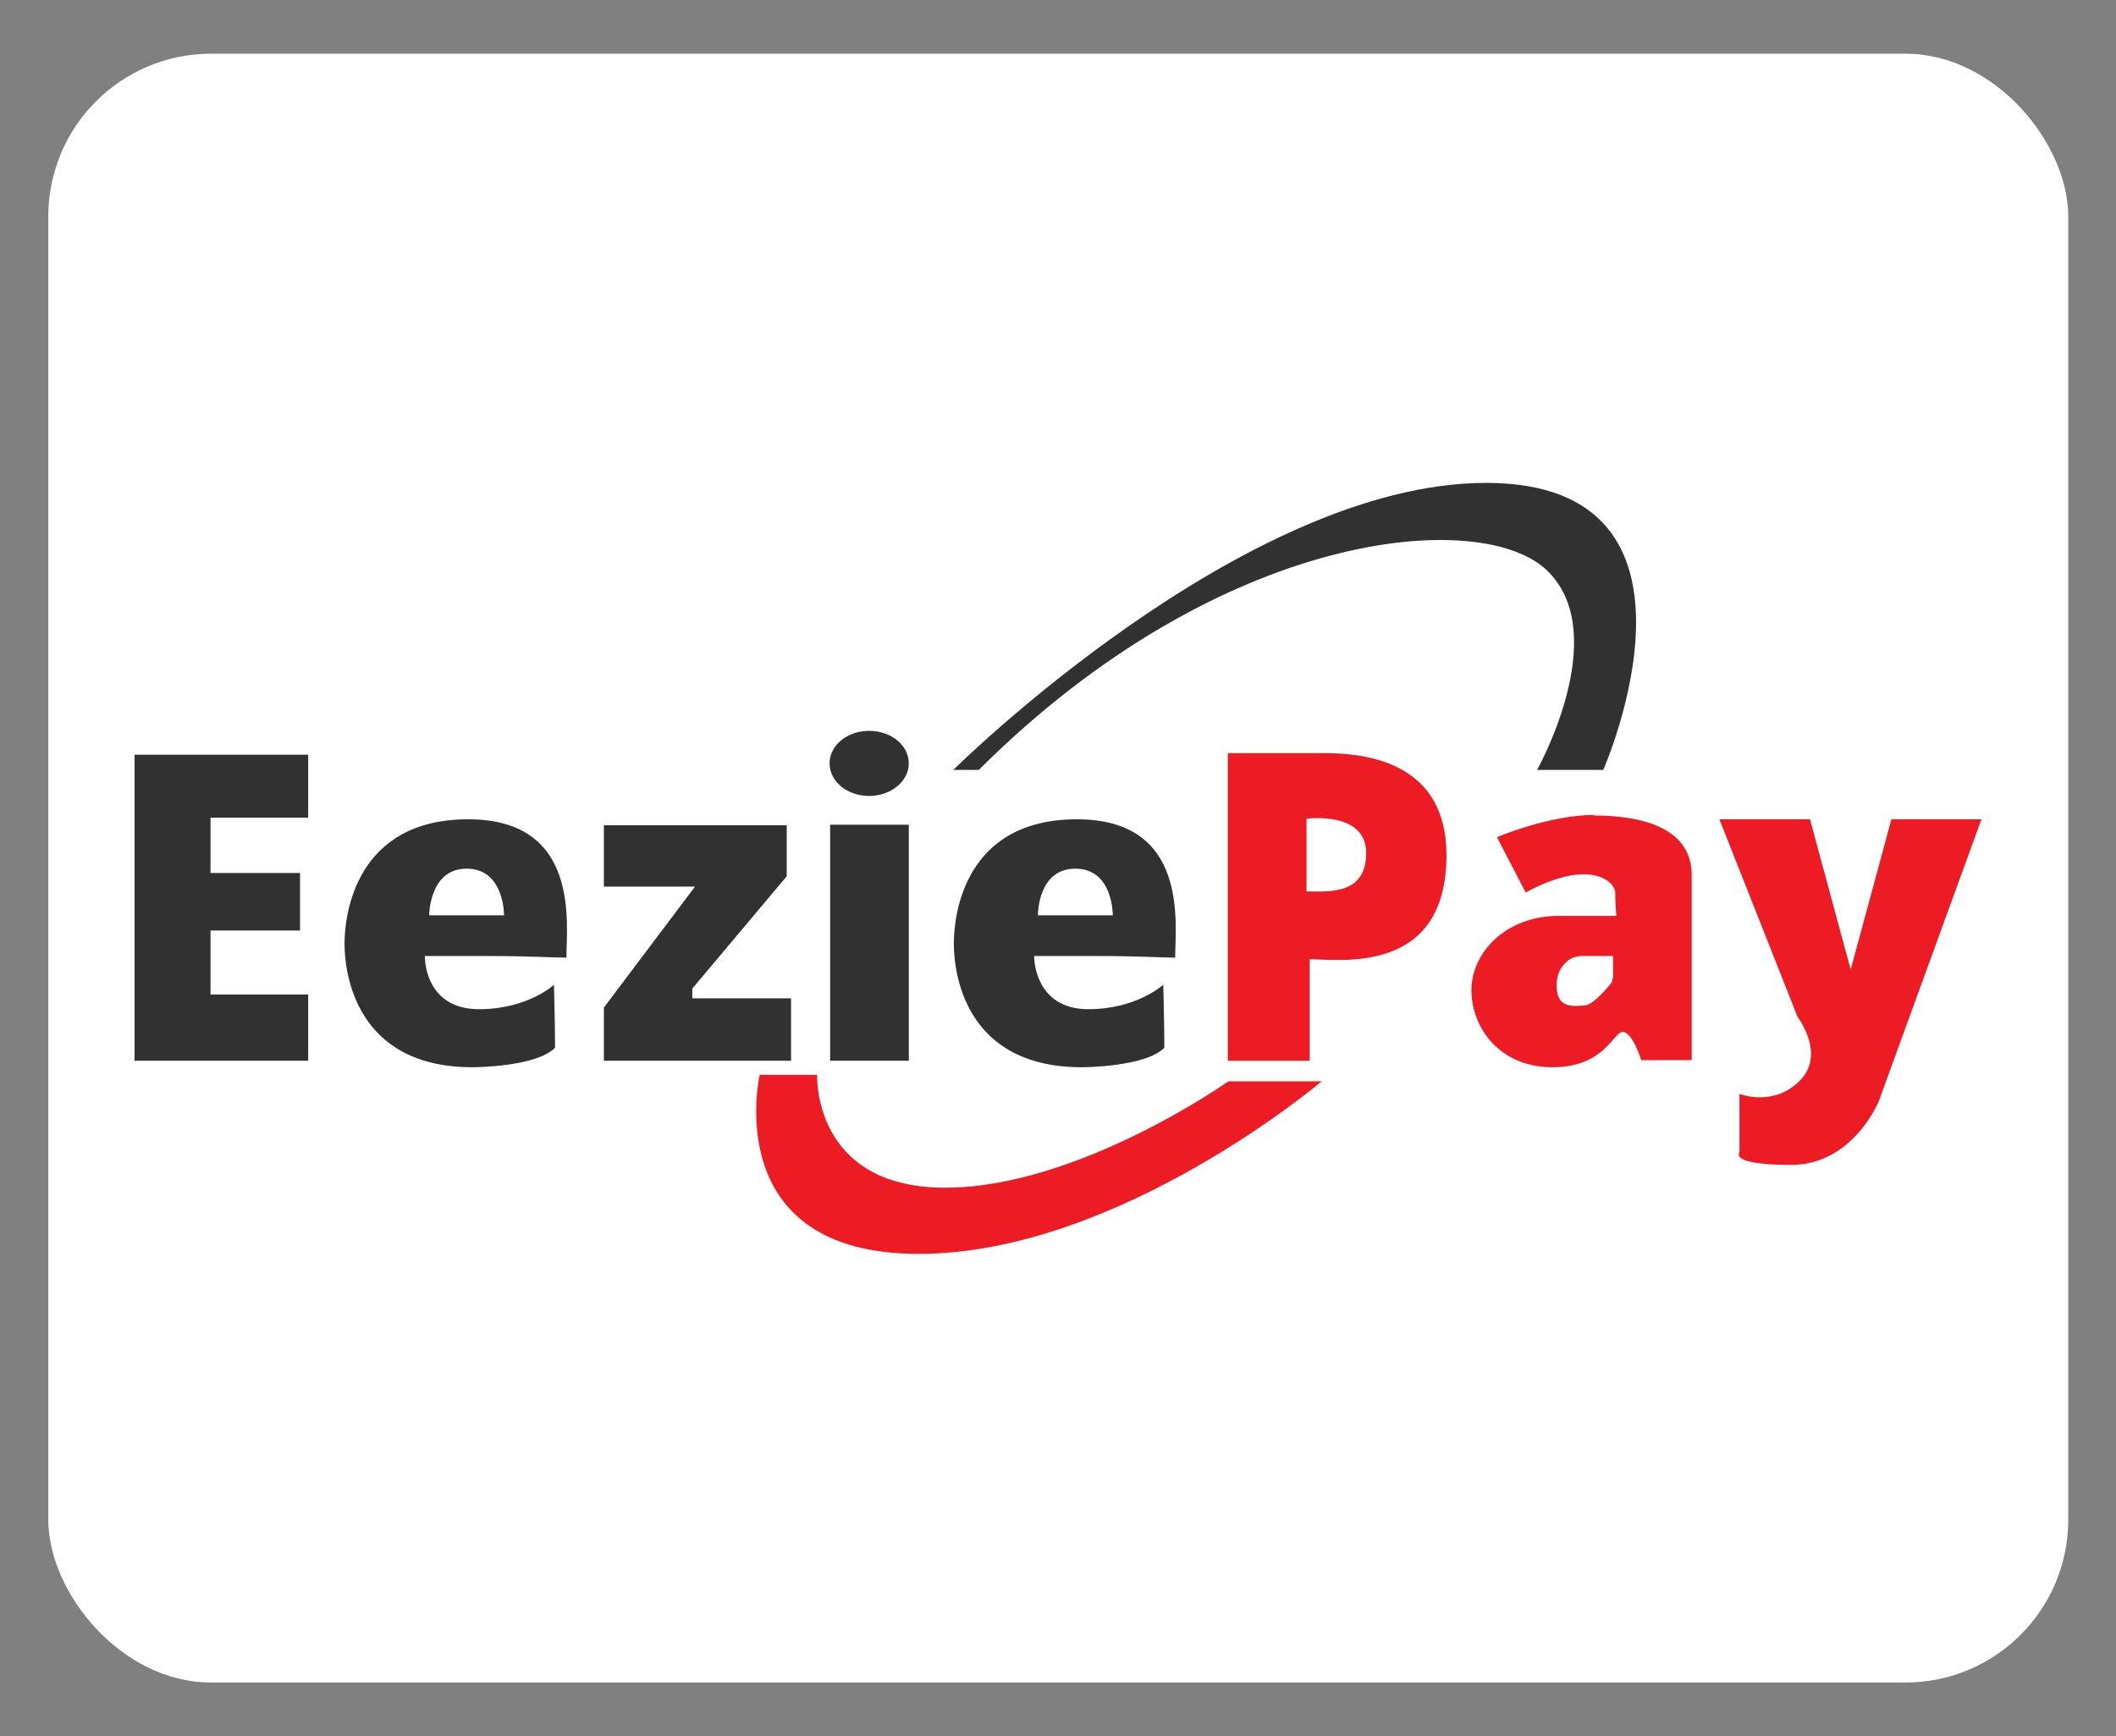
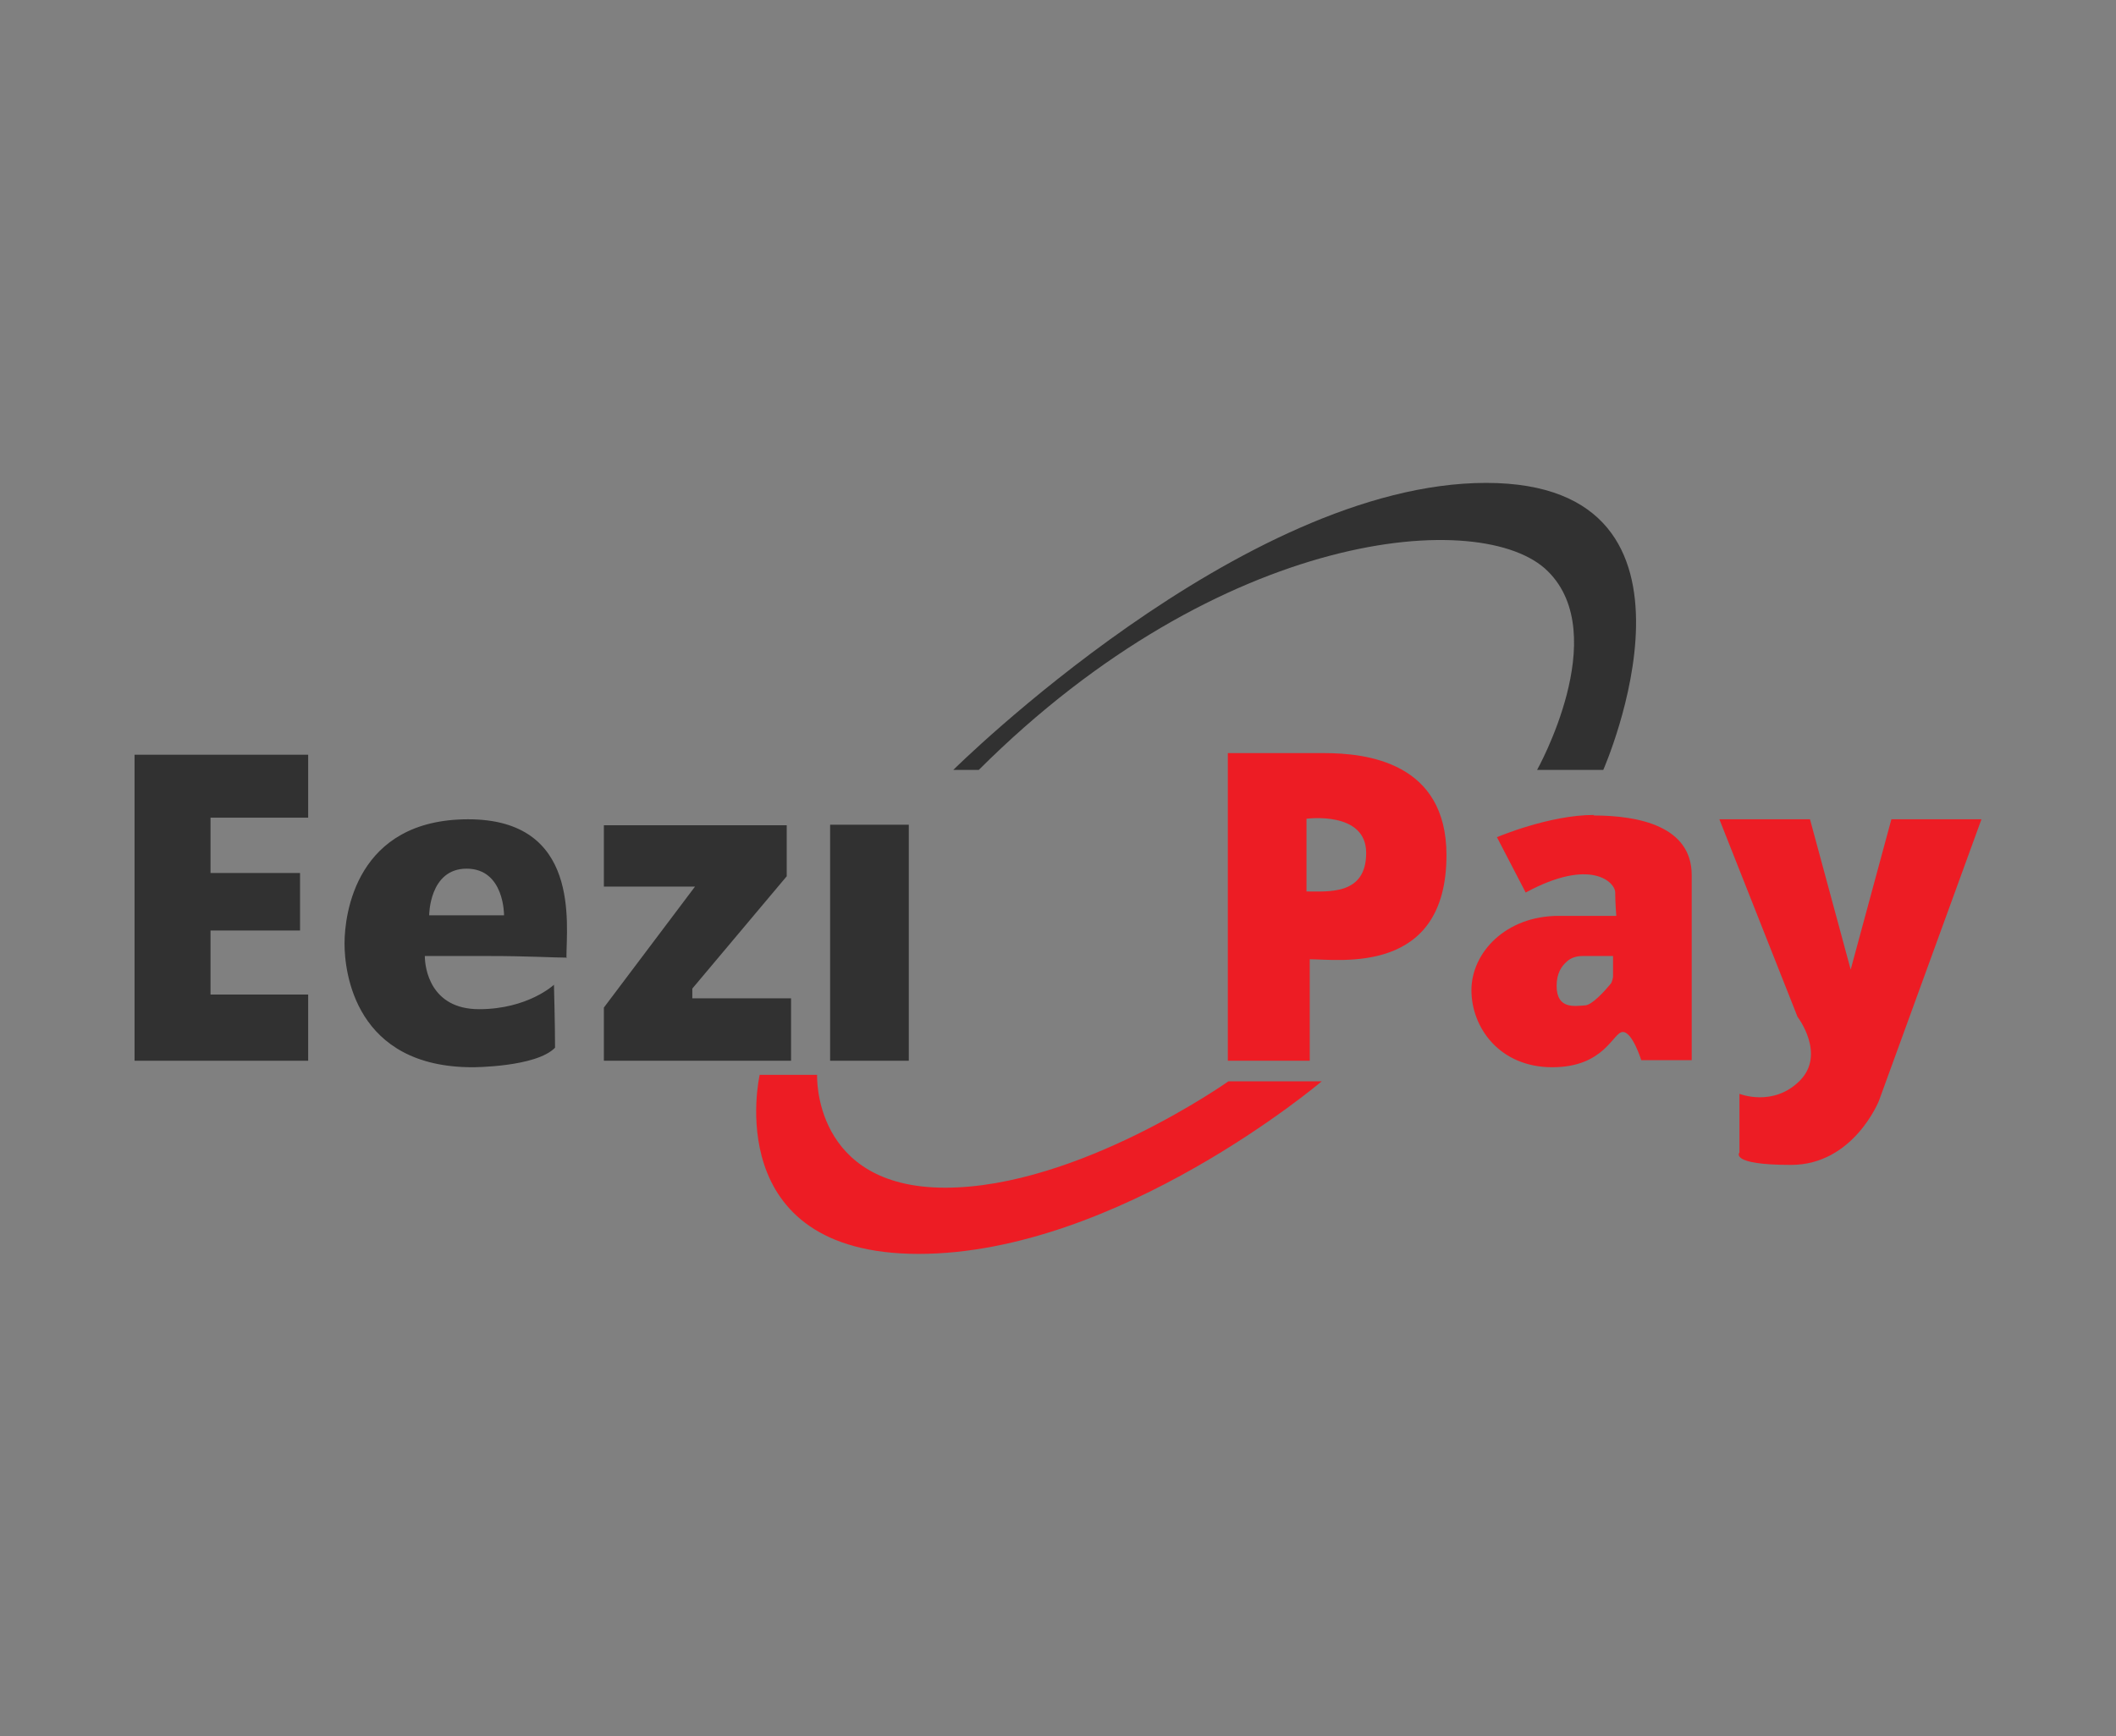
<svg xmlns="http://www.w3.org/2000/svg" id="eezie_pay" data-name="eezie pay" width="39" height="32" viewBox="0 0 39 32">
  <rect x="0" y="0" width="39" height="32" fill="#808080" stroke="none" />
  <defs>
    <style>
      .cls-1 {
        fill: #ed1c24;
      }

      .cls-2 {
        fill: #fff;
      }

      .cls-3 {
        fill: #313131;
      }
    </style>
  </defs>
-   <rect class="cls-2" x=".89" y=".99" width="37.23" height="30.02" rx="3" ry="3" />
  <g id="eezie_pay-2" data-name="eezie pay">
    <g>
      <path class="cls-3" d="M2.48,13.92v5.63h3.2v-1.22h-1.8v-1.18h1.65v-1.06h-1.65v-1.02h1.8v-1.16h-3.2Z" />
      <path class="cls-3" d="M10.44,17.64c0-.61.26-2.54-1.81-2.54s-2.28,1.75-2.28,2.29.2,2.28,2.36,2.28c0,0,1.17,0,1.52-.36,0-.43-.02-1.16-.02-1.16,0,0-.48.45-1.38.45s-1-.76-1-.98h1.17c.74,0,1.21.03,1.45.03h0ZM8.6,16.01c.7,0,.69.86.69.86h-1.38s0-.86.69-.86Z" />
      <path class="cls-3" d="M14.5,16.15l-1.74,2.07v.18h1.82v1.15h-3.45v-.98l1.68-2.23h-1.68v-1.13h3.37v.95h0Z" />
      <path class="cls-3" d="M16.75,15.2h-1.45v4.35h1.45v-4.35Z" />
-       <path class="cls-3" d="M16.02,14.67c.4,0,.73-.27.73-.6s-.32-.6-.73-.6-.73.27-.73.6.32.6.73.6Z" />
-       <path class="cls-3" d="M21.66,17.64c0-.61.26-2.54-1.81-2.54s-2.27,1.75-2.27,2.29.2,2.28,2.36,2.28c0,0,1.17,0,1.52-.36,0-.43-.02-1.16-.02-1.16,0,0-.49.45-1.38.45s-1-.76-1-.98h1.17c.74,0,1.2.03,1.44.03h0ZM19.82,16.01c.7,0,.69.86.69.86h-1.38s-.01-.86.69-.86Z" />
-       <path class="cls-1" d="M24.4,13.88h-1.77v5.67h1.51v-1.87c.55,0,2.52.3,2.52-1.92,0-1.71-1.47-1.88-2.26-1.88ZM24.08,16.44v-1.35s1.1-.15,1.1.63-.69.71-1.1.71Z" />
+       <path class="cls-1" d="M24.4,13.88h-1.77v5.67h1.51v-1.87c.55,0,2.52.3,2.52-1.92,0-1.71-1.47-1.88-2.26-1.88ZM24.08,16.44v-1.35s1.1-.15,1.1.63-.69.71-1.1.71" />
      <path class="cls-1" d="M29.38,15.02c-.83,0-1.79.41-1.79.41l.53,1.02c1.2-.65,1.65-.19,1.65,0s.02.43.02.43h-1.06c-.98,0-1.61.68-1.61,1.37s.52,1.42,1.49,1.42,1.12-.65,1.3-.65.34.52.34.52h.93v-3.41c0-.9-.97-1.1-1.81-1.1h0ZM29.73,18s-.01.1-.05.14c-.1.12-.34.39-.47.39-.18.01-.52.08-.52-.36,0-.23.09-.36.18-.44.08-.08.19-.11.3-.11h.56v.39h0Z" />
      <path class="cls-1" d="M36.52,15.1l-1.89,5.19s-.47,1.18-1.62,1.18-.95-.23-.95-.23v-1.08s.62.25,1.11-.24-.04-1.18-.04-1.18l-1.44-3.64h1.67l.75,2.77.75-2.77h1.68,0Z" />
      <path class="cls-1" d="M14,19.81h1.06s-.09,2.08,2.36,2.08,5.22-1.96,5.22-1.96h1.72s-3.75,3.18-7.43,3.18-2.93-3.29-2.93-3.29h0Z" />
      <path class="cls-3" d="M17.57,14.19s5.33-5.29,9.82-5.29,2.16,5.29,2.16,5.29h-1.22s1.39-2.48.2-3.66c-1.19-1.19-6.02-.8-10.49,3.66h-.47Z" />
    </g>
  </g>
</svg>